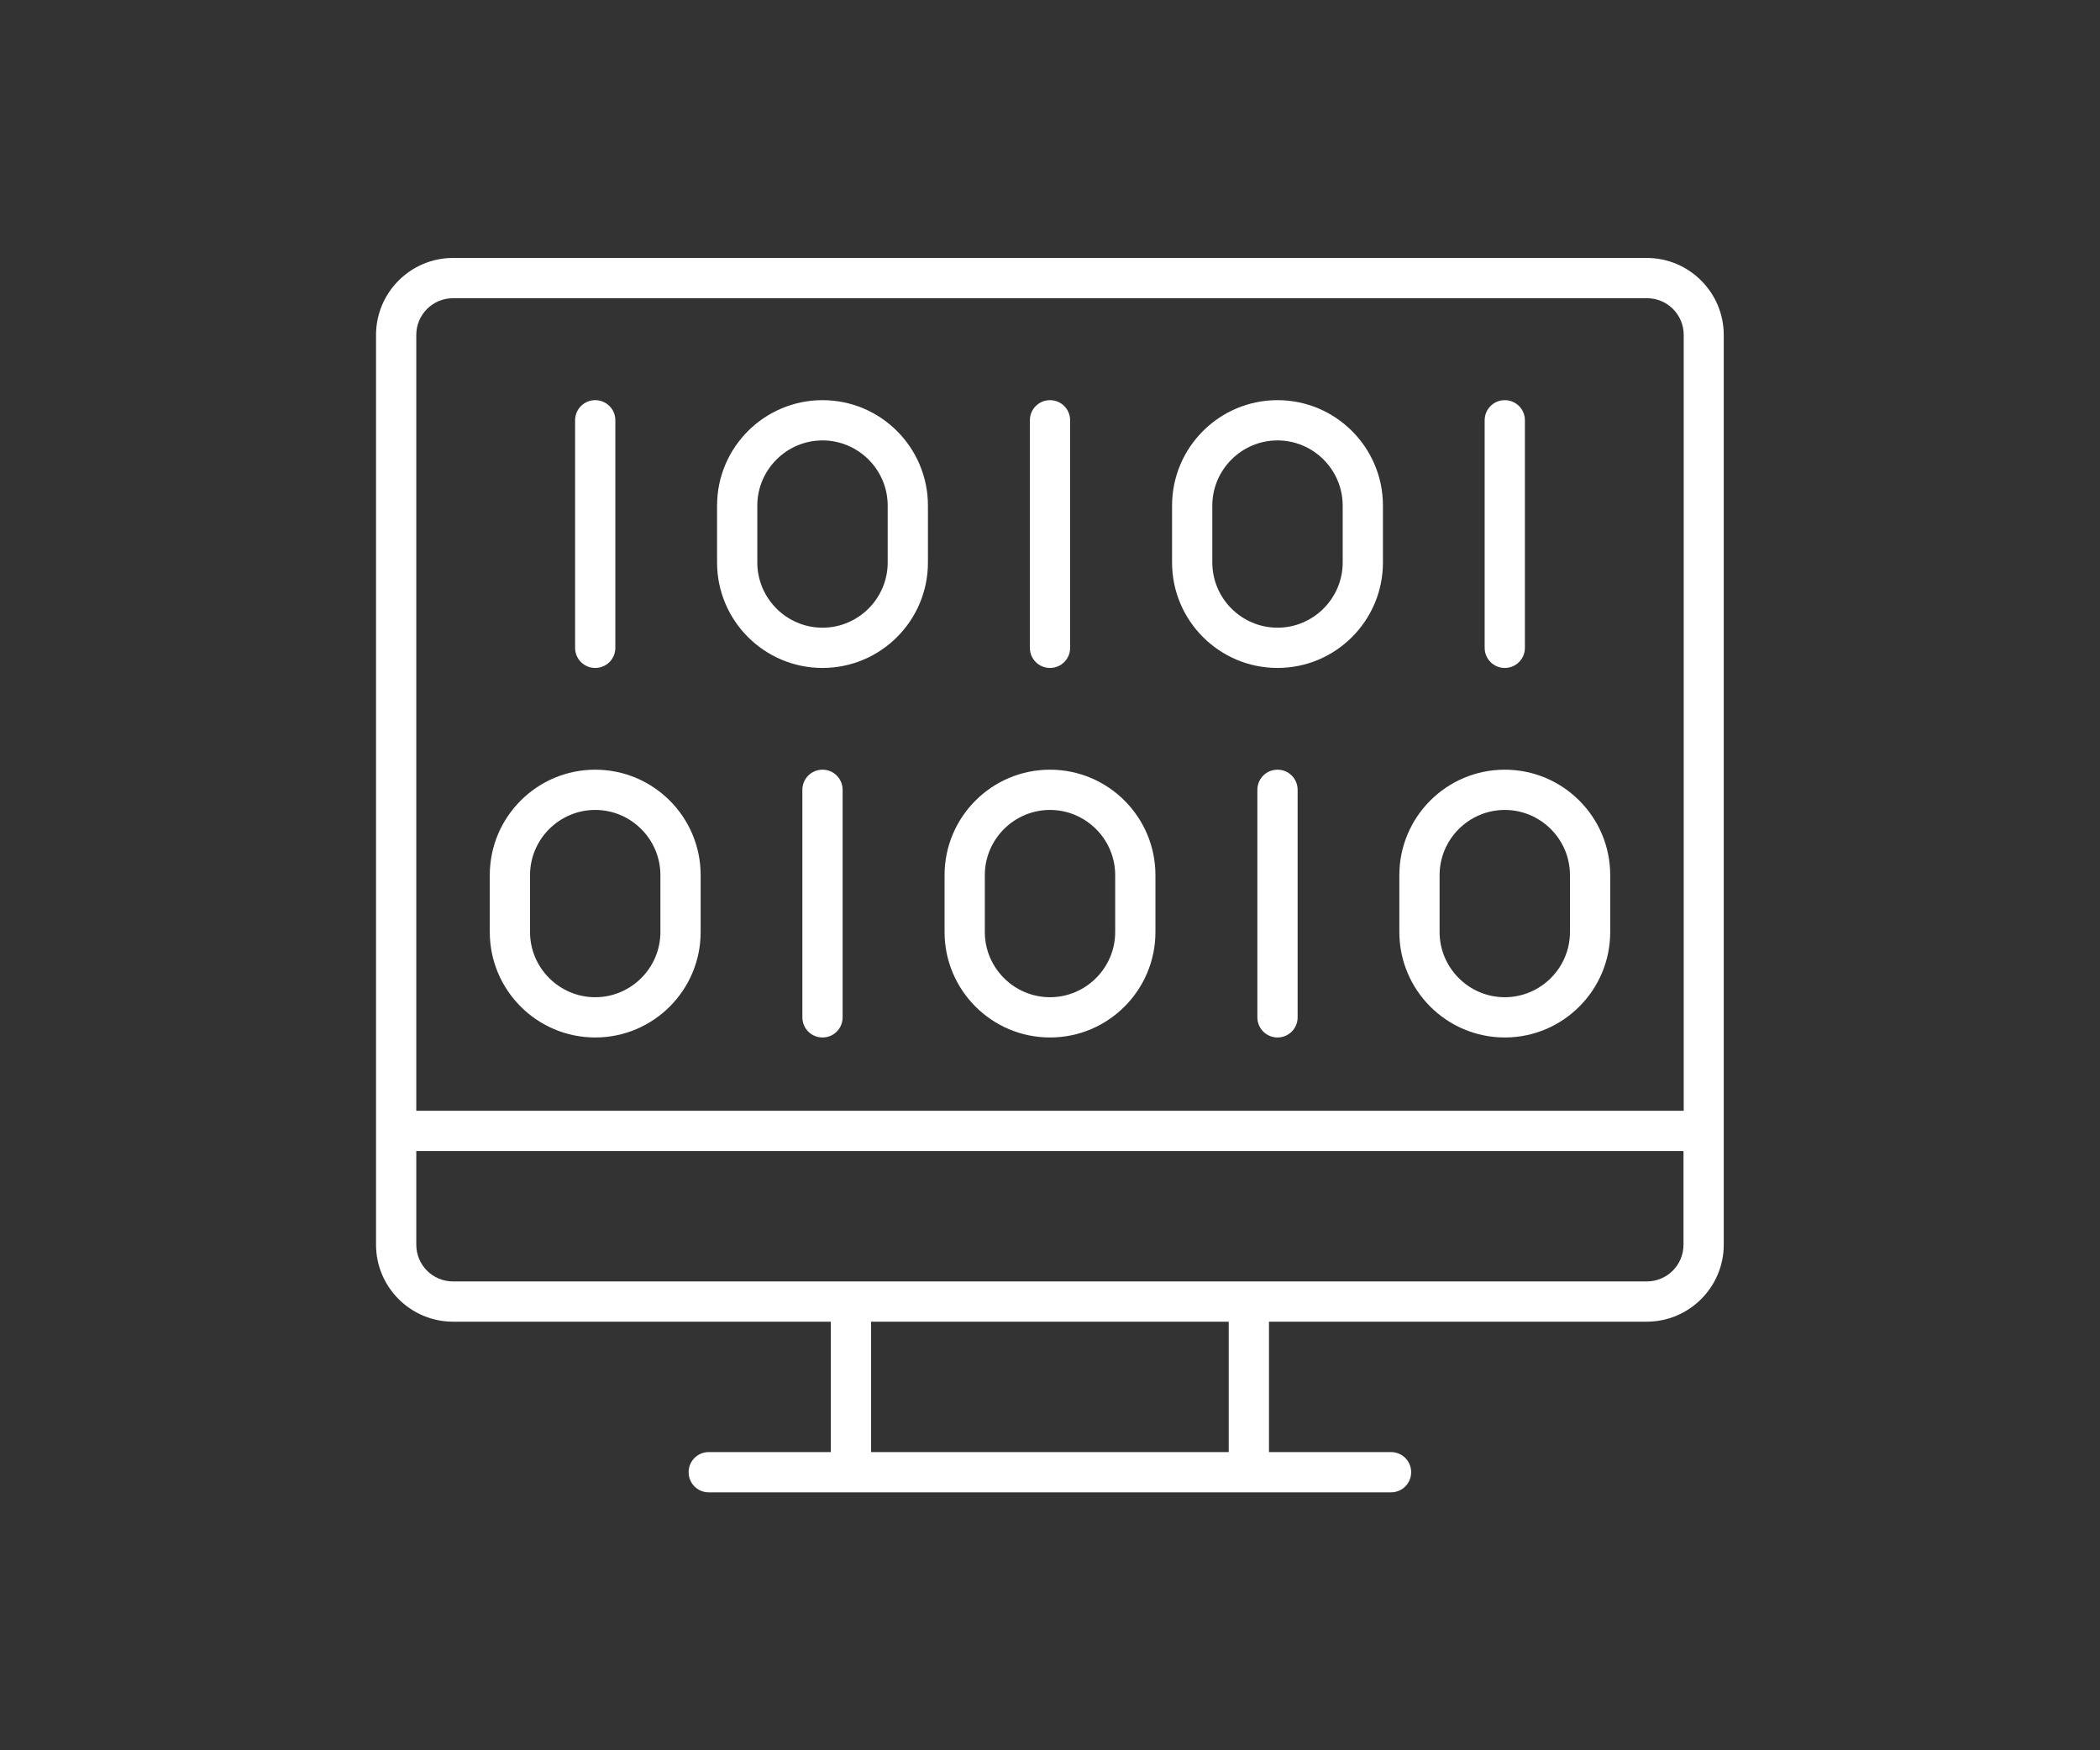
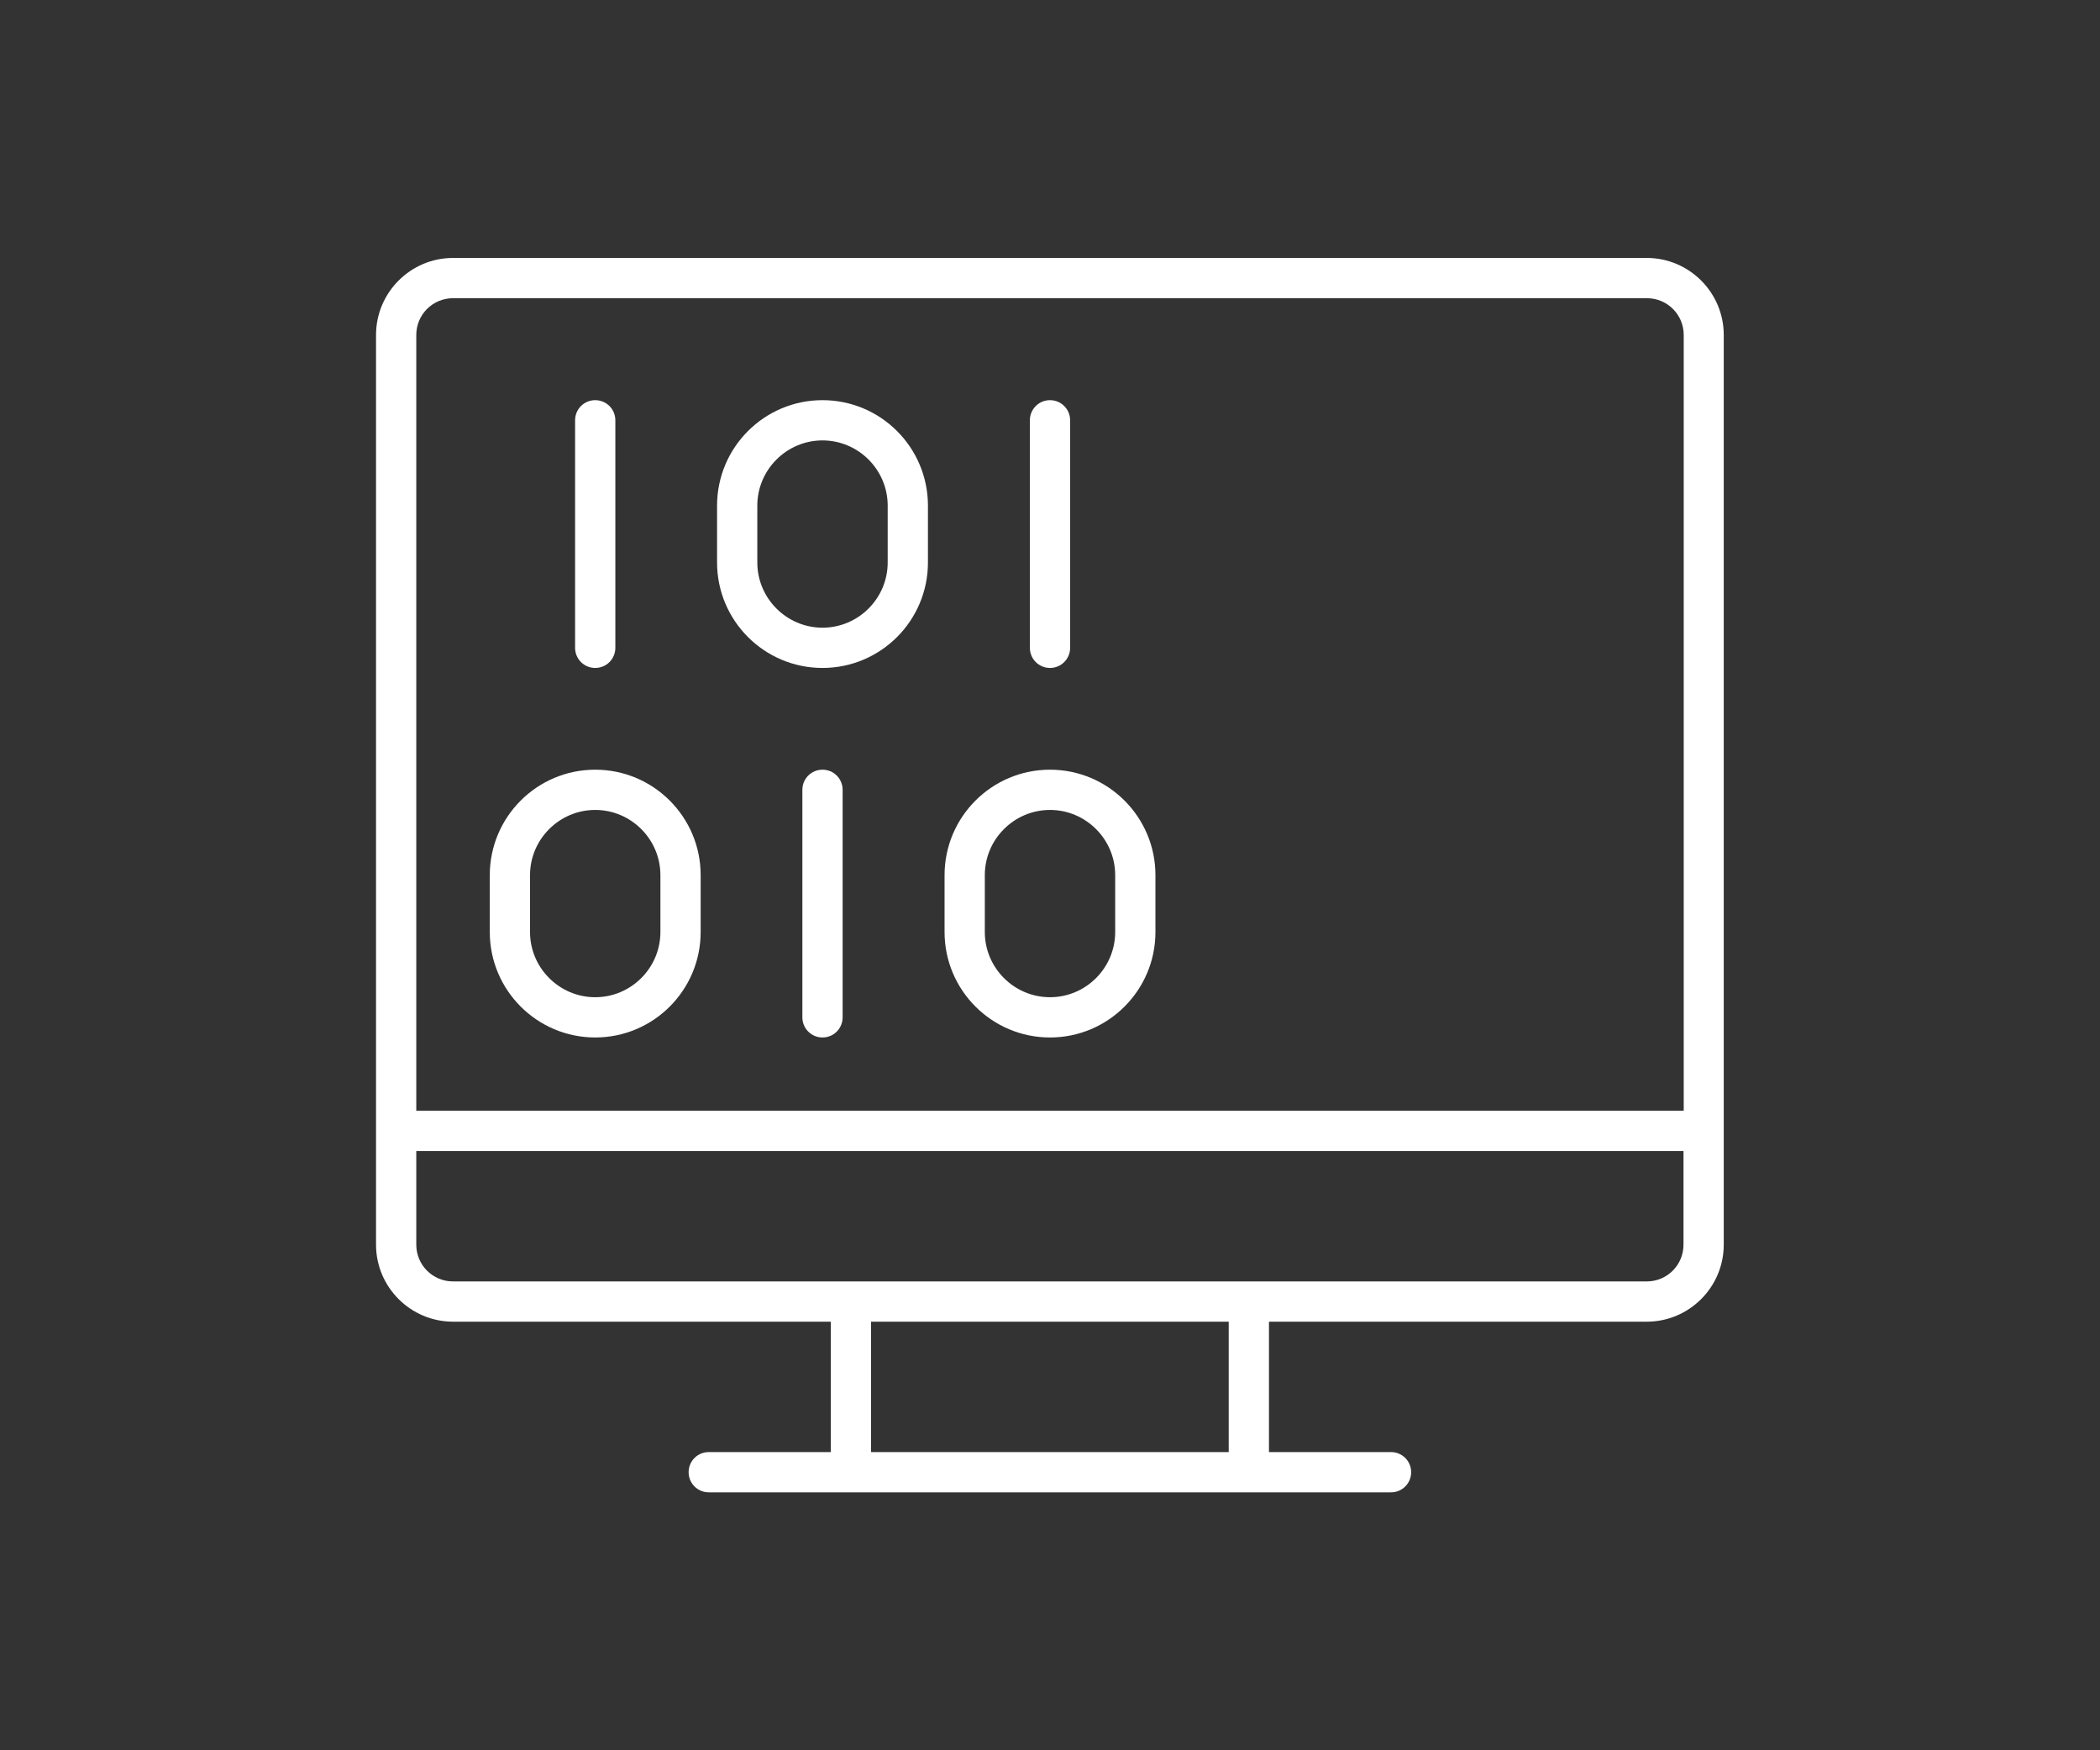
<svg xmlns="http://www.w3.org/2000/svg" id="a" data-name="レイヤー 1" viewBox="0 0 96 80">
  <rect x="0" y="0" width="96" height="80" fill="#333333" stroke="none" />
  <defs>
    <style>
      .b {
        fill: #fff;
      }
    </style>
  </defs>
  <path class="b" d="m75.29,11.79H20.71c-1.94,0-3.52,1.58-3.52,3.52v41.58c0,1.94,1.58,3.52,3.52,3.52h17.27v5.96h-5.58c-.51,0-.92.41-.92.92s.41.92.92.92h31.19c.51,0,.92-.41.92-.92s-.41-.92-.92-.92h-5.58v-5.96h17.27c1.94,0,3.52-1.58,3.52-3.52V15.31c0-1.94-1.58-3.52-3.52-3.52Zm-54.58,1.84h54.58c.93,0,1.68.75,1.68,1.68v35.46H19.03V15.31c0-.93.75-1.68,1.68-1.68Zm35.46,52.74h-16.35v-5.96h16.35v5.96Zm19.11-7.8H20.71c-.93,0-1.68-.75-1.68-1.68v-4.28h57.93v4.28c0,.93-.75,1.68-1.68,1.68Z" />
  <path class="b" d="m27.21,30.53c.51,0,.92-.41.92-.92v-10.4c0-.51-.41-.92-.92-.92s-.92.41-.92.92v10.4c0,.51.41.92.92.92Z" />
  <path class="b" d="m37.6,35.18c-.51,0-.92.41-.92.92v10.4c0,.51.41.92.92.92s.92-.41.92-.92v-10.4c0-.51-.41-.92-.92-.92Z" />
  <path class="b" d="m48,30.53c.51,0,.92-.41.92-.92v-10.4c0-.51-.41-.92-.92-.92s-.92.41-.92.92v10.4c0,.51.41.92.92.92Z" />
-   <path class="b" d="m58.4,35.18c-.51,0-.92.41-.92.92v10.4c0,.51.41.92.92.92s.92-.41.92-.92v-10.4c0-.51-.41-.92-.92-.92Z" />
-   <path class="b" d="m68.79,30.53c.51,0,.92-.41.92-.92v-10.4c0-.51-.41-.92-.92-.92s-.92.41-.92.92v10.4c0,.51.41.92.92.92Z" />
  <path class="b" d="m37.6,30.53c2.66,0,4.82-2.16,4.82-4.82v-2.6c0-2.66-2.16-4.82-4.82-4.82s-4.82,2.16-4.82,4.82v2.6c0,2.66,2.16,4.82,4.82,4.82Zm-2.98-7.42c0-1.64,1.34-2.98,2.98-2.98s2.98,1.34,2.98,2.98v2.6c0,1.64-1.34,2.98-2.98,2.98s-2.98-1.34-2.98-2.98v-2.6Z" />
-   <path class="b" d="m58.4,30.53c2.66,0,4.82-2.16,4.82-4.82v-2.6c0-2.66-2.16-4.82-4.82-4.82s-4.82,2.16-4.82,4.82v2.6c0,2.66,2.16,4.82,4.82,4.82Zm-2.98-7.42c0-1.64,1.34-2.98,2.98-2.98s2.98,1.34,2.98,2.98v2.6c0,1.64-1.34,2.98-2.98,2.98s-2.98-1.34-2.98-2.98v-2.6Z" />
-   <path class="b" d="m68.79,47.42c2.66,0,4.82-2.16,4.82-4.82v-2.6c0-2.66-2.16-4.82-4.82-4.82s-4.82,2.16-4.82,4.82v2.6c0,2.66,2.16,4.82,4.82,4.82Zm-2.98-7.42c0-1.64,1.34-2.98,2.98-2.98s2.98,1.34,2.98,2.98v2.6c0,1.64-1.34,2.98-2.98,2.98s-2.98-1.34-2.98-2.98v-2.6Z" />
  <path class="b" d="m48,47.42c2.66,0,4.82-2.16,4.82-4.82v-2.6c0-2.66-2.16-4.82-4.82-4.82s-4.82,2.16-4.82,4.82v2.6c0,2.66,2.16,4.82,4.82,4.82Zm-2.98-7.42c0-1.64,1.34-2.98,2.98-2.98s2.98,1.34,2.98,2.98v2.6c0,1.64-1.34,2.98-2.98,2.98s-2.98-1.34-2.98-2.98v-2.6Z" />
  <path class="b" d="m27.21,47.42c2.66,0,4.82-2.16,4.82-4.82v-2.6c0-2.66-2.16-4.82-4.82-4.82s-4.82,2.16-4.82,4.82v2.6c0,2.66,2.16,4.82,4.82,4.82Zm-2.98-7.42c0-1.64,1.34-2.98,2.98-2.98s2.98,1.34,2.98,2.98v2.6c0,1.64-1.34,2.98-2.98,2.98s-2.98-1.34-2.98-2.98v-2.6Z" />
</svg>